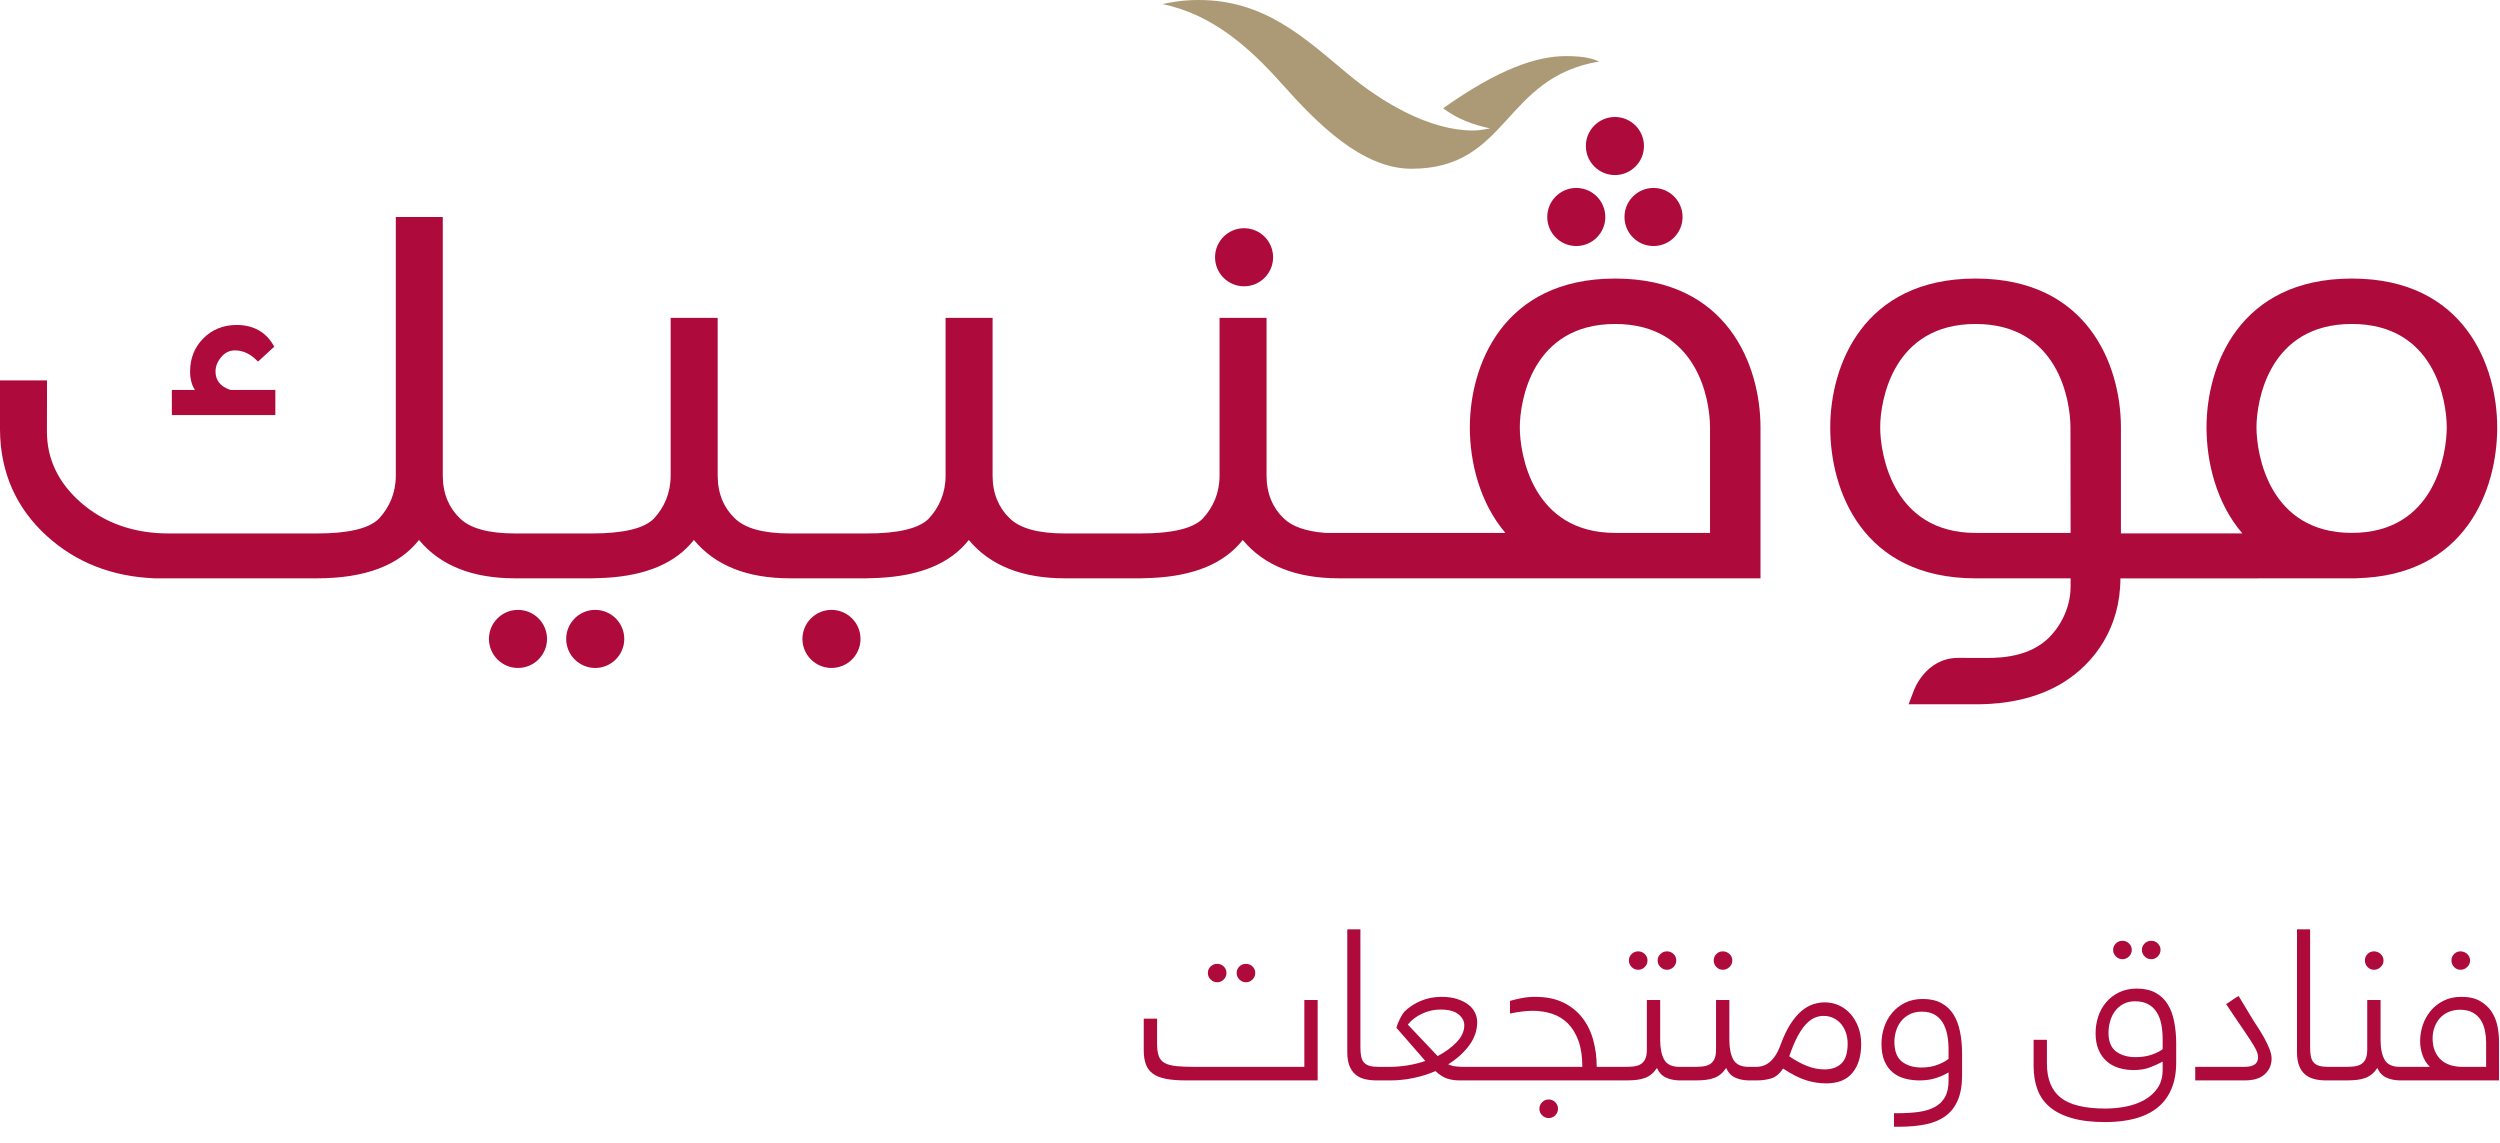
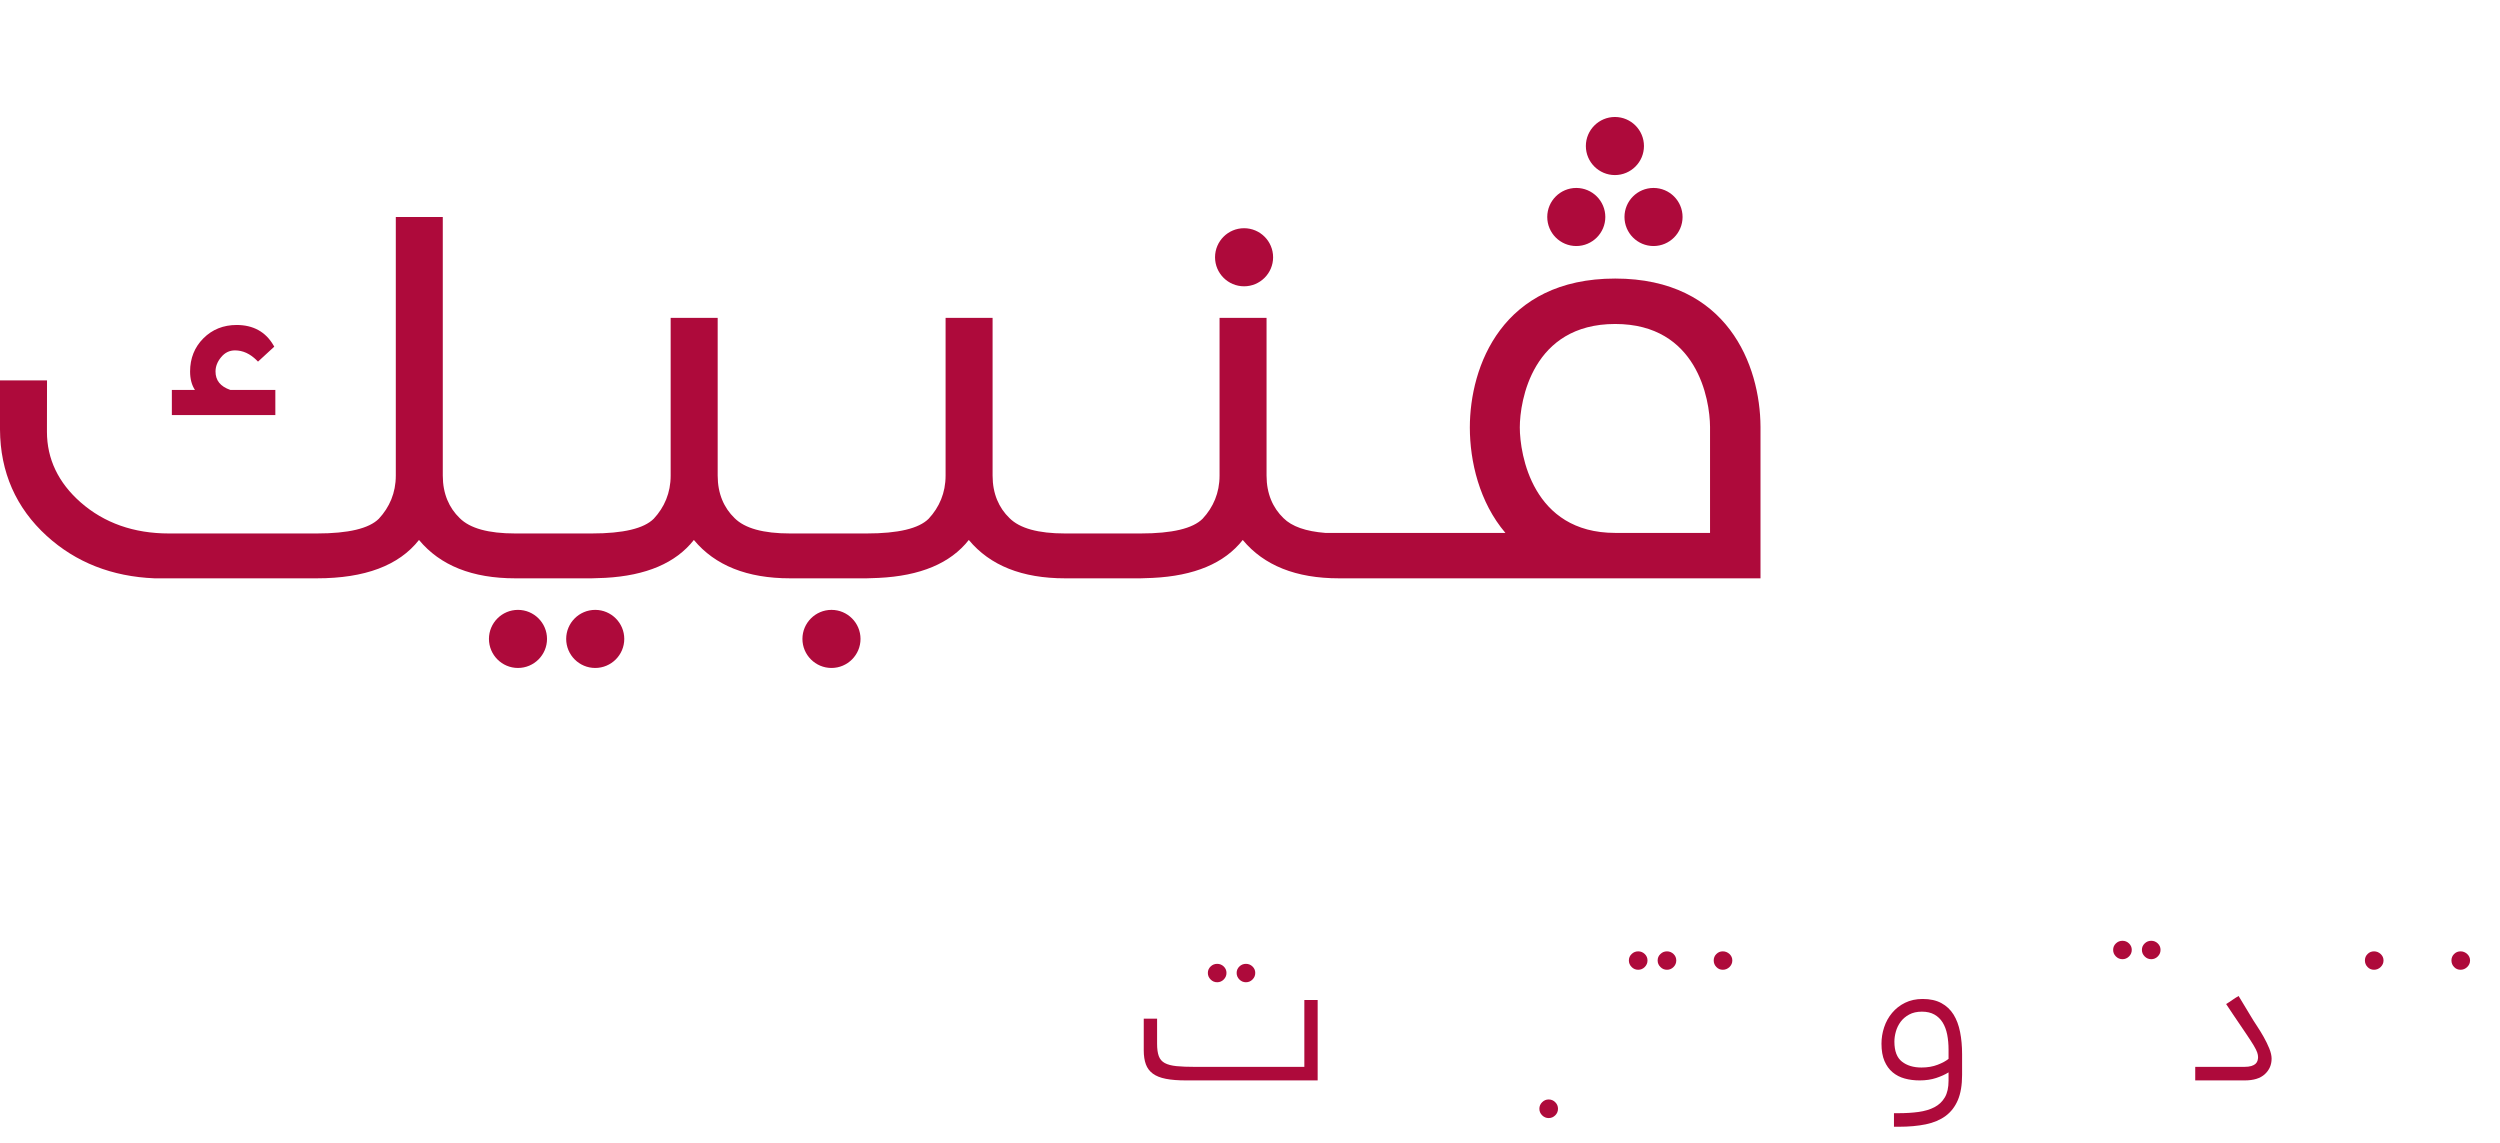
<svg xmlns="http://www.w3.org/2000/svg" width="140px" height="64px" viewBox="0 0 140 64" version="1.1" wtx-context="ED19274E-F1FA-4FB8-883D-17DF4674DFA8">
  <title>LOGO/Mövenpick_Hotels_Logo_rgb_arabic_small</title>
  <desc>Created with Sketch.</desc>
  <defs />
  <g id="Page-1" stroke="none" stroke-width="1" fill="none" fill-rule="evenodd">
    <g id="LOGO/Mövenpick_Hotels_Logo_rgb_arabic_small">
      <g id="MHR_Ar_4c_S_pos">
        <path d="M12.894,21.835 C12.338,21.639 12.069,21.302 12.069,20.805 C12.069,20.521 12.175,20.249 12.388,19.996 C12.599,19.745 12.851,19.622 13.16,19.622 C13.598,19.622 14.007,19.809 14.374,20.176 L14.448,20.251 L15.359,19.413 L15.314,19.336 C14.875,18.582 14.18,18.199 13.251,18.199 C12.512,18.199 11.885,18.45 11.391,18.945 C10.896,19.44 10.645,20.065 10.645,20.805 C10.645,21.22 10.737,21.565 10.916,21.835 L9.624,21.835 L9.624,23.244 L15.419,23.244 L15.419,21.835 L12.894,21.835 Z" id="Fill-1" fill="#AE0A3B" />
        <path d="M71.294,14.407 C71.294,13.51 70.565,12.78 69.668,12.78 C68.771,12.78 68.042,13.51 68.042,14.407 C68.042,15.303 68.771,16.033 69.668,16.033 C70.565,16.033 71.294,15.303 71.294,14.407 Z" id="Fill-2" fill="#AE0A3B" />
        <path d="M44.936,35.779 C44.936,36.676 45.667,37.406 46.563,37.406 C47.46,37.406 48.189,36.676 48.189,35.779 C48.189,34.883 47.46,34.153 46.563,34.153 C45.667,34.153 44.936,34.883 44.936,35.779 Z" id="Fill-3" fill="#AE0A3B" />
        <path d="M31.706,35.779 C31.706,36.676 32.435,37.406 33.332,37.406 C34.228,37.406 34.959,36.676 34.959,35.779 C34.959,34.883 34.228,34.153 33.332,34.153 C32.435,34.153 31.706,34.883 31.706,35.779 Z" id="Fill-4" fill="#AE0A3B" />
        <path d="M27.381,35.779 C27.381,36.676 28.11,37.406 29.006,37.406 C29.903,37.406 30.633,36.676 30.633,35.779 C30.633,34.883 29.903,34.153 29.006,34.153 C28.11,34.153 27.381,34.883 27.381,35.779 Z" id="Fill-5" fill="#AE0A3B" />
-         <path d="M131.704,29.842 C127.069,29.842 126.363,25.434 126.363,23.936 C126.363,22.438 127.069,18.142 131.704,18.142 C136.34,18.142 137.018,22.438 137.018,23.936 C137.018,25.434 136.34,29.842 131.704,29.842 Z M105.291,23.936 C105.291,22.439 105.997,18.143 110.633,18.143 C115.258,18.143 115.943,22.422 115.946,23.927 L115.954,29.843 L110.633,29.843 C105.997,29.843 105.291,25.434 105.291,23.936 Z M131.704,15.599 C125.374,15.599 123.565,20.516 123.565,23.936 C123.565,25.841 124.094,28.148 125.572,29.871 L118.772,29.871 L118.772,23.869 C118.746,20.451 116.923,15.599 110.633,15.599 C104.302,15.599 102.493,20.516 102.493,23.936 C102.493,27.469 104.302,32.387 110.633,32.387 L115.954,32.387 L115.954,32.85 C115.954,34.14 115.277,35.246 114.59,35.848 C113.376,36.908 111.658,36.852 110.874,36.843 L109.668,36.842 C107.833,36.834 107.181,38.653 107.181,38.653 L106.882,39.438 L110.874,39.438 C112.245,39.423 114.018,39.161 115.537,38.222 C117.315,37.12 118.74,35.134 118.743,32.392 L132.151,32.386 L131.94,32.381 C138.078,32.259 139.844,27.424 139.844,23.936 C139.844,20.516 138.036,15.599 131.704,15.599 Z" id="Fill-6" fill="#AE0A3B" />
        <path d="M95.762,29.843 L90.45,29.843 C85.814,29.843 85.109,25.434 85.109,23.936 C85.109,22.439 85.814,18.143 90.45,18.143 C95.049,18.143 95.752,22.37 95.762,23.898 L95.762,29.843 Z M90.45,15.599 C84.118,15.599 82.311,20.516 82.311,23.936 C82.311,25.833 82.84,28.123 84.303,29.843 L74.216,29.843 C73.127,29.757 72.343,29.484 71.875,29.015 C71.28,28.442 70.927,27.649 70.927,26.635 L70.927,17.801 L68.295,17.801 L68.295,26.635 C68.295,27.605 67.942,28.409 67.347,29.049 C66.797,29.599 65.639,29.874 63.876,29.874 L59.64,29.874 C58.141,29.874 57.106,29.588 56.533,29.015 C55.938,28.442 55.585,27.649 55.585,26.635 L55.585,17.801 L52.953,17.801 L52.953,26.635 C52.953,27.605 52.6,28.409 52.005,29.049 C51.454,29.599 50.297,29.874 48.535,29.874 L44.244,29.874 C42.745,29.874 41.71,29.588 41.137,29.015 C40.543,28.442 40.19,27.649 40.19,26.635 L40.19,17.801 L37.557,17.801 L37.557,26.635 C37.557,27.605 37.205,28.409 36.61,29.049 C36.058,29.599 34.902,29.874 33.139,29.874 L28.85,29.874 C27.351,29.874 26.316,29.588 25.744,29.015 C25.149,28.442 24.796,27.649 24.796,26.635 L24.796,12.151 L22.165,12.151 L22.165,26.635 C22.165,27.605 21.81,28.409 21.216,29.049 C20.664,29.599 19.508,29.874 17.745,29.874 L14.484,29.874 L9.453,29.874 C7.497,29.874 5.838,29.289 4.521,28.136 C3.266,27.034 2.629,25.703 2.629,24.18 C2.629,24.138 2.633,21.302 2.633,21.302 L0,21.302 L0,24.054 C0.013,26.438 0.894,28.443 2.62,30.014 C4.246,31.494 6.274,32.29 8.654,32.386 L17.745,32.386 C20.433,32.386 22.339,31.67 23.464,30.238 C24.653,31.67 26.448,32.386 28.85,32.386 L33.139,32.386 L33.894,32.36 C36.183,32.234 37.842,31.531 38.857,30.238 C40.046,31.67 41.843,32.386 44.244,32.386 L48.535,32.386 L49.197,32.363 C51.534,32.252 53.224,31.548 54.253,30.238 C55.443,31.67 57.238,32.386 59.64,32.386 L63.876,32.386 L64.538,32.363 C66.875,32.252 68.566,31.548 69.594,30.238 C70.784,31.67 72.58,32.386 74.98,32.386 L98.588,32.386 L98.588,23.896 C98.573,20.478 96.755,15.599 90.45,15.599 Z" id="Fill-7" fill="#AE0A3B" />
        <path d="M92.062,8.177 C92.062,7.282 91.333,6.551 90.435,6.551 C89.538,6.551 88.808,7.282 88.808,8.177 C88.808,9.074 89.538,9.804 90.435,9.804 C91.333,9.804 92.062,9.074 92.062,8.177 Z" id="Fill-8" fill="#AE0A3B" />
        <path d="M90.971,12.151 C90.971,13.048 91.7,13.778 92.597,13.778 C93.493,13.778 94.224,13.048 94.224,12.151 C94.224,11.254 93.493,10.525 92.597,10.525 C91.7,10.525 90.971,11.254 90.971,12.151 Z" id="Fill-9" fill="#AE0A3B" />
        <path d="M86.646,12.151 C86.646,13.048 87.375,13.778 88.271,13.778 C89.168,13.778 89.898,13.048 89.898,12.151 C89.898,11.254 89.168,10.525 88.271,10.525 C87.375,10.525 86.646,11.254 86.646,12.151 Z" id="Fill-10" fill="#AE0A3B" />
        <path d="M70.14,54.852 C70.243,54.749 70.294,54.627 70.294,54.485 C70.294,54.342 70.243,54.222 70.14,54.123 C70.038,54.025 69.915,53.975 69.773,53.975 C69.631,53.975 69.509,54.025 69.406,54.123 C69.303,54.222 69.252,54.342 69.252,54.485 C69.252,54.627 69.303,54.749 69.406,54.852 C69.509,54.955 69.631,55.006 69.773,55.006 C69.915,55.006 70.038,54.955 70.14,54.852 Z" id="Fill-15" fill="#AE0A3B" />
        <path d="M66.929,59.745 C66.511,59.745 66.163,59.731 65.887,59.704 C65.611,59.676 65.391,59.619 65.23,59.532 C65.068,59.445 64.955,59.315 64.892,59.141 C64.828,58.967 64.797,58.738 64.797,58.454 L64.797,57.044 L64.05,57.044 L64.05,58.821 C64.05,59.129 64.09,59.39 64.169,59.603 C64.248,59.816 64.378,59.99 64.56,60.124 C64.742,60.258 64.985,60.355 65.289,60.414 C65.593,60.474 65.97,60.503 66.42,60.503 L73.789,60.503 L73.789,56.001 L73.043,56.001 L73.043,59.745 L66.929,59.745 Z" id="Fill-16" fill="#AE0A3B" />
        <path d="M68.529,54.852 C68.631,54.749 68.683,54.627 68.683,54.485 C68.683,54.342 68.631,54.222 68.529,54.123 C68.426,54.025 68.304,53.975 68.162,53.975 C68.019,53.975 67.897,54.025 67.795,54.123 C67.692,54.222 67.64,54.342 67.64,54.485 C67.64,54.627 67.692,54.749 67.795,54.852 C67.897,54.955 68.019,55.006 68.162,55.006 C68.304,55.006 68.426,54.955 68.529,54.852 Z" id="Fill-17" fill="#AE0A3B" />
        <path d="M86.36,61.724 C86.257,61.826 86.205,61.949 86.205,62.091 C86.205,62.233 86.257,62.355 86.36,62.458 C86.462,62.56 86.585,62.612 86.727,62.612 C86.869,62.612 86.992,62.56 87.094,62.458 C87.197,62.355 87.248,62.233 87.248,62.091 C87.248,61.949 87.197,61.826 87.094,61.724 C86.992,61.621 86.869,61.57 86.727,61.57 C86.585,61.57 86.462,61.621 86.36,61.724 Z" id="Fill-18" fill="#AE0A3B" />
        <path d="M92.106,54.153 C92.208,54.05 92.26,53.928 92.26,53.786 C92.26,53.643 92.208,53.523 92.106,53.425 C92.003,53.326 91.881,53.276 91.739,53.276 C91.596,53.276 91.474,53.326 91.371,53.425 C91.269,53.523 91.217,53.643 91.217,53.786 C91.217,53.928 91.269,54.05 91.371,54.153 C91.474,54.256 91.596,54.307 91.739,54.307 C91.881,54.307 92.003,54.256 92.106,54.153 Z" id="Fill-19" fill="#AE0A3B" />
        <path d="M93.717,54.153 C93.82,54.05 93.871,53.928 93.871,53.786 C93.871,53.643 93.82,53.523 93.717,53.425 C93.614,53.326 93.492,53.276 93.35,53.276 C93.208,53.276 93.085,53.326 92.983,53.425 C92.88,53.523 92.828,53.643 92.828,53.786 C92.828,53.928 92.88,54.05 92.983,54.153 C93.085,54.256 93.208,54.307 93.35,54.307 C93.492,54.307 93.614,54.256 93.717,54.153 Z" id="Fill-20" fill="#AE0A3B" />
        <path d="M96.851,54.153 C96.957,54.05 97.01,53.928 97.01,53.786 C97.01,53.643 96.957,53.523 96.851,53.425 C96.744,53.326 96.62,53.276 96.477,53.276 C96.335,53.276 96.215,53.326 96.116,53.425 C96.017,53.523 95.968,53.643 95.968,53.786 C95.968,53.928 96.017,54.05 96.116,54.153 C96.215,54.256 96.335,54.307 96.477,54.307 C96.62,54.307 96.744,54.256 96.851,54.153 Z" id="Fill-21" fill="#AE0A3B" />
-         <path d="M103.118,59.555 C102.885,59.777 102.571,59.887 102.176,59.887 C101.844,59.887 101.515,59.822 101.187,59.692 C100.859,59.562 100.529,59.382 100.198,59.153 C100.34,58.734 100.486,58.381 100.636,58.092 C100.786,57.804 100.94,57.571 101.098,57.393 C101.256,57.216 101.42,57.087 101.59,57.008 C101.759,56.929 101.935,56.89 102.117,56.89 C102.33,56.89 102.521,56.933 102.692,57.02 C102.861,57.107 103.004,57.221 103.118,57.364 C103.232,57.506 103.319,57.67 103.379,57.855 C103.438,58.041 103.468,58.236 103.468,58.442 C103.468,58.963 103.351,59.335 103.118,59.555 Z M80.507,59.141 L78.837,57.376 C79.042,57.123 79.308,56.919 79.637,56.766 C79.964,56.611 80.306,56.535 80.661,56.535 C81.119,56.535 81.457,56.623 81.674,56.801 C81.891,56.979 82,57.182 82,57.411 C82,57.743 81.86,58.057 81.58,58.353 C81.299,58.649 80.942,58.912 80.507,59.141 Z M102.988,56.304 C102.739,56.189 102.468,56.132 102.176,56.132 C101.978,56.132 101.771,56.165 101.554,56.233 C101.337,56.3 101.12,56.423 100.902,56.601 C100.685,56.779 100.476,57.023 100.275,57.332 C100.073,57.641 99.886,58.034 99.712,58.509 C99.617,58.77 99.512,58.982 99.398,59.145 C99.283,59.307 99.167,59.432 99.048,59.519 C98.93,59.606 98.811,59.666 98.693,59.697 C98.575,59.729 98.464,59.745 98.361,59.745 L97.935,59.745 C97.508,59.745 97.22,59.611 97.07,59.342 C96.92,59.074 96.844,58.707 96.844,58.24 L96.844,56.001 L96.098,56.001 L96.098,58.785 C96.098,59.022 96.063,59.206 95.992,59.336 C95.921,59.467 95.826,59.562 95.707,59.621 C95.589,59.68 95.453,59.715 95.298,59.727 C95.145,59.739 94.984,59.745 94.819,59.745 L94.061,59.745 C93.634,59.745 93.346,59.611 93.196,59.342 C93.046,59.074 92.97,58.707 92.97,58.24 L92.97,56.001 L92.224,56.001 L92.224,58.785 C92.224,59.022 92.189,59.206 92.118,59.336 C92.046,59.467 91.952,59.562 91.833,59.621 C91.715,59.68 91.579,59.715 91.424,59.727 C91.271,59.739 91.11,59.745 90.945,59.745 L89.416,59.745 C89.416,59.216 89.35,58.712 89.218,58.234 C89.086,57.757 88.88,57.34 88.602,56.985 C88.324,56.629 87.967,56.347 87.533,56.137 C87.098,55.928 86.577,55.823 85.969,55.823 C85.692,55.823 85.43,55.849 85.181,55.9 C84.932,55.952 84.724,56.001 84.559,56.049 L84.559,56.759 C84.74,56.72 84.945,56.685 85.175,56.653 C85.404,56.621 85.625,56.605 85.838,56.605 C86.217,56.605 86.577,56.661 86.917,56.771 C87.256,56.882 87.55,57.062 87.799,57.311 C88.048,57.559 88.245,57.883 88.392,58.282 C88.538,58.681 88.611,59.169 88.611,59.745 L82.047,59.745 C81.85,59.745 81.678,59.738 81.532,59.721 C81.386,59.705 81.242,59.666 81.099,59.603 C81.589,59.295 81.982,58.94 82.278,58.537 C82.575,58.134 82.723,57.7 82.723,57.233 C82.723,57.06 82.683,56.888 82.604,56.718 C82.525,56.548 82.403,56.398 82.237,56.268 C82.071,56.137 81.862,56.031 81.609,55.948 C81.356,55.865 81.06,55.823 80.72,55.823 C80.302,55.823 79.913,55.9 79.553,56.054 C79.194,56.209 78.888,56.412 78.635,56.664 C78.564,56.752 78.485,56.88 78.398,57.05 C78.311,57.22 78.244,57.387 78.197,57.553 C78.449,57.845 78.72,58.155 79.008,58.483 C79.297,58.811 79.567,59.121 79.82,59.414 C79.496,59.524 79.162,59.607 78.819,59.662 C78.475,59.717 78.13,59.745 77.782,59.745 L77.213,59.745 C77,59.745 76.826,59.726 76.692,59.686 C76.558,59.647 76.453,59.583 76.378,59.496 C76.303,59.409 76.252,59.297 76.224,59.159 C76.196,59.021 76.183,58.853 76.183,58.655 L76.183,52.044 L75.448,52.044 L75.448,58.928 C75.448,59.228 75.487,59.478 75.566,59.68 C75.646,59.881 75.756,60.043 75.899,60.166 C76.041,60.288 76.213,60.375 76.414,60.426 C76.615,60.478 76.838,60.503 77.083,60.503 L77.841,60.503 C78.292,60.503 78.732,60.458 79.162,60.367 C79.593,60.276 80.002,60.148 80.388,59.982 C80.618,60.195 80.839,60.336 81.052,60.403 C81.266,60.47 81.487,60.503 81.716,60.503 L91.051,60.503 C91.272,60.503 91.47,60.493 91.644,60.474 C91.817,60.454 91.973,60.419 92.112,60.367 C92.25,60.316 92.374,60.245 92.485,60.154 C92.595,60.063 92.698,59.946 92.793,59.804 C92.903,60.065 93.073,60.247 93.303,60.349 C93.496,60.436 93.708,60.484 93.935,60.497 C93.967,60.501 94.001,60.503 94.037,60.503 L94.925,60.503 C95.146,60.503 95.344,60.493 95.518,60.474 C95.691,60.454 95.847,60.419 95.986,60.367 C96.124,60.316 96.248,60.245 96.359,60.154 C96.469,60.063 96.572,59.946 96.667,59.804 C96.777,60.065 96.947,60.247 97.177,60.349 C97.37,60.436 97.582,60.484 97.809,60.497 C97.841,60.501 97.875,60.503 97.911,60.503 L98.385,60.503 C98.661,60.503 98.924,60.468 99.173,60.396 C99.422,60.326 99.649,60.14 99.854,59.84 C100.344,60.164 100.776,60.383 101.151,60.497 C101.526,60.612 101.899,60.669 102.271,60.669 C102.926,60.669 103.416,60.471 103.74,60.075 C104.064,59.679 104.226,59.145 104.226,58.472 C104.226,58.123 104.173,57.806 104.066,57.521 C103.959,57.237 103.815,56.991 103.633,56.785 C103.452,56.579 103.236,56.419 102.988,56.304 Z" id="Fill-22" fill="#AE0A3B" />
        <path d="M109.119,59.295 C108.976,59.414 108.773,59.524 108.509,59.626 C108.244,59.729 107.942,59.781 107.602,59.781 C107.152,59.781 106.787,59.67 106.506,59.449 C106.226,59.228 106.086,58.857 106.086,58.335 C106.086,58.154 106.113,57.964 106.169,57.766 C106.224,57.569 106.313,57.387 106.435,57.221 C106.558,57.056 106.718,56.919 106.915,56.813 C107.112,56.706 107.349,56.653 107.626,56.653 C107.902,56.653 108.135,56.706 108.325,56.813 C108.514,56.919 108.669,57.067 108.787,57.257 C108.905,57.447 108.99,57.672 109.042,57.933 C109.093,58.193 109.119,58.478 109.119,58.785 L109.119,59.295 Z M108.716,56.173 C108.431,56.019 108.084,55.942 107.673,55.942 C107.302,55.942 106.972,56.013 106.684,56.155 C106.395,56.297 106.153,56.487 105.956,56.724 C105.758,56.961 105.61,57.229 105.511,57.53 C105.412,57.83 105.363,58.134 105.363,58.442 C105.363,58.829 105.418,59.153 105.529,59.414 C105.64,59.674 105.792,59.886 105.985,60.047 C106.178,60.209 106.404,60.326 106.66,60.396 C106.917,60.468 107.195,60.503 107.496,60.503 C107.843,60.503 108.153,60.458 108.426,60.367 C108.698,60.276 108.929,60.172 109.119,60.053 L109.119,60.515 C109.119,60.902 109.05,61.214 108.912,61.451 C108.773,61.688 108.58,61.872 108.331,62.002 C108.082,62.132 107.786,62.221 107.442,62.269 C107.099,62.316 106.718,62.339 106.299,62.339 L106.062,62.339 L106.062,63.098 L106.335,63.098 C106.903,63.098 107.407,63.052 107.845,62.962 C108.283,62.871 108.652,62.715 108.953,62.494 C109.253,62.272 109.482,61.976 109.64,61.605 C109.798,61.234 109.877,60.764 109.877,60.195 L109.877,59.034 C109.877,58.584 109.84,58.169 109.764,57.79 C109.689,57.411 109.567,57.085 109.397,56.813 C109.227,56.54 109,56.327 108.716,56.173 Z" id="Fill-23" fill="#AE0A3B" />
        <path d="M120.836,53.561 C120.939,53.458 120.99,53.335 120.99,53.193 C120.99,53.051 120.939,52.931 120.836,52.832 C120.734,52.733 120.611,52.684 120.469,52.684 C120.327,52.684 120.204,52.733 120.102,52.832 C119.999,52.931 119.947,53.051 119.947,53.193 C119.947,53.335 119.999,53.458 120.102,53.561 C120.204,53.663 120.327,53.715 120.469,53.715 C120.611,53.715 120.734,53.663 120.836,53.561 Z" id="Fill-24" fill="#AE0A3B" />
        <path d="M119.225,53.561 C119.327,53.458 119.379,53.335 119.379,53.193 C119.379,53.051 119.327,52.931 119.225,52.832 C119.122,52.733 119,52.684 118.858,52.684 C118.716,52.684 118.593,52.733 118.49,52.832 C118.387,52.931 118.336,53.051 118.336,53.193 C118.336,53.335 118.387,53.458 118.49,53.561 C118.593,53.663 118.716,53.715 118.858,53.715 C119,53.715 119.122,53.663 119.225,53.561 Z" id="Fill-25" fill="#AE0A3B" />
-         <path d="M121.109,58.75 C120.966,58.868 120.761,58.973 120.493,59.064 C120.224,59.155 119.924,59.2 119.592,59.2 C119.142,59.2 118.777,59.093 118.496,58.88 C118.216,58.667 118.076,58.319 118.076,57.838 C118.076,57.624 118.105,57.411 118.165,57.198 C118.224,56.985 118.315,56.795 118.437,56.629 C118.559,56.463 118.713,56.329 118.899,56.226 C119.085,56.124 119.308,56.072 119.568,56.072 C119.853,56.072 120.094,56.126 120.291,56.232 C120.488,56.339 120.649,56.487 120.771,56.677 C120.893,56.866 120.98,57.091 121.031,57.352 C121.083,57.612 121.109,57.897 121.109,58.205 L121.109,58.75 Z M120.706,55.592 C120.422,55.438 120.074,55.361 119.663,55.361 C119.292,55.361 118.962,55.431 118.674,55.569 C118.386,55.707 118.143,55.893 117.946,56.126 C117.748,56.359 117.6,56.625 117.501,56.925 C117.402,57.226 117.353,57.538 117.353,57.861 C117.353,58.217 117.408,58.525 117.519,58.785 C117.629,59.046 117.781,59.261 117.975,59.431 C118.168,59.601 118.394,59.726 118.65,59.804 C118.907,59.883 119.185,59.923 119.485,59.923 C119.833,59.923 120.141,59.872 120.409,59.769 C120.678,59.666 120.911,59.56 121.109,59.449 L121.109,59.899 C121.109,60.31 121.014,60.653 120.825,60.93 C120.635,61.206 120.388,61.429 120.084,61.599 C119.78,61.769 119.436,61.891 119.053,61.967 C118.67,62.042 118.285,62.079 117.898,62.079 C116.745,62.079 115.912,61.876 115.398,61.469 C114.885,61.062 114.628,60.428 114.628,59.567 L114.628,58.229 L113.882,58.229 L113.882,59.698 C113.882,60.172 113.951,60.602 114.089,60.989 C114.227,61.376 114.454,61.706 114.77,61.978 C115.086,62.251 115.501,62.462 116.014,62.612 C116.527,62.762 117.156,62.837 117.898,62.837 C118.514,62.837 119.067,62.772 119.557,62.642 C120.046,62.511 120.463,62.31 120.807,62.038 C121.15,61.765 121.413,61.417 121.594,60.995 C121.776,60.572 121.867,60.073 121.867,59.496 L121.867,58.454 C121.867,58.003 121.829,57.589 121.754,57.21 C121.679,56.831 121.557,56.505 121.387,56.232 C121.217,55.96 120.99,55.747 120.706,55.592 Z" id="Fill-26" fill="#AE0A3B" />
        <path d="M126.381,57.441 C126.246,57.239 126.136,57.064 126.049,56.914 L125.362,55.776 C125.235,55.847 125.117,55.922 125.006,56.001 C124.896,56.08 124.781,56.155 124.663,56.226 L125.066,56.831 C125.366,57.273 125.607,57.628 125.788,57.897 C125.97,58.166 126.11,58.383 126.209,58.548 C126.307,58.714 126.373,58.845 126.404,58.94 C126.436,59.034 126.452,59.121 126.452,59.2 C126.452,59.263 126.442,59.329 126.422,59.395 C126.402,59.463 126.365,59.522 126.31,59.573 C126.254,59.625 126.175,59.666 126.073,59.698 C125.97,59.729 125.836,59.745 125.67,59.745 L122.933,59.745 L122.933,60.503 L125.705,60.503 C126.203,60.503 126.578,60.387 126.831,60.154 C127.083,59.921 127.21,59.631 127.21,59.283 C127.21,59.117 127.166,58.928 127.08,58.714 C126.993,58.501 126.888,58.286 126.766,58.069 C126.643,57.852 126.515,57.642 126.381,57.441 Z" id="Fill-27" fill="#AE0A3B" />
        <path d="M133.317,54.153 C133.424,54.05 133.477,53.928 133.477,53.786 C133.477,53.643 133.424,53.523 133.317,53.425 C133.211,53.326 133.086,53.276 132.945,53.276 C132.802,53.276 132.681,53.326 132.583,53.425 C132.484,53.523 132.435,53.643 132.435,53.786 C132.435,53.928 132.484,54.05 132.583,54.153 C132.681,54.256 132.802,54.307 132.945,54.307 C133.086,54.307 133.211,54.256 133.317,54.153 Z" id="Fill-28" fill="#AE0A3B" />
-         <path d="M139.223,59.745 L137.897,59.745 C137.659,59.745 137.439,59.713 137.233,59.65 C137.027,59.587 136.852,59.49 136.706,59.36 C136.56,59.229 136.443,59.064 136.356,58.862 C136.269,58.661 136.226,58.422 136.226,58.145 C136.226,57.924 136.261,57.717 136.333,57.524 C136.404,57.33 136.505,57.16 136.635,57.014 C136.765,56.868 136.927,56.754 137.12,56.671 C137.314,56.588 137.529,56.546 137.766,56.546 C138.058,56.546 138.299,56.602 138.489,56.712 C138.679,56.823 138.827,56.965 138.934,57.138 C139.04,57.312 139.115,57.508 139.158,57.725 C139.202,57.942 139.223,58.157 139.223,58.371 L139.223,59.745 Z M139.532,56.659 C139.373,56.418 139.158,56.219 138.886,56.06 C138.613,55.902 138.264,55.823 137.837,55.823 C137.466,55.823 137.136,55.895 136.848,56.037 C136.56,56.179 136.317,56.368 136.12,56.605 C135.922,56.842 135.774,57.109 135.675,57.405 C135.576,57.701 135.527,58.003 135.527,58.312 C135.527,58.564 135.57,58.819 135.658,59.076 C135.744,59.333 135.882,59.555 136.072,59.745 L134.401,59.745 C133.975,59.745 133.686,59.611 133.537,59.342 C133.386,59.074 133.312,58.707 133.312,58.24 L133.312,56.001 L132.565,56.001 L132.565,58.785 C132.565,59.022 132.529,59.206 132.459,59.336 C132.387,59.467 132.293,59.562 132.174,59.621 C132.056,59.68 131.919,59.715 131.765,59.727 C131.612,59.739 131.452,59.745 131.286,59.745 L130.397,59.745 C130.184,59.745 130.01,59.726 129.876,59.686 C129.741,59.647 129.637,59.583 129.562,59.496 C129.487,59.409 129.435,59.297 129.408,59.159 C129.38,59.021 129.366,58.853 129.366,58.655 L129.366,52.044 L128.632,52.044 L128.632,58.928 C128.632,59.228 128.671,59.478 128.75,59.68 C128.829,59.881 128.94,60.043 129.082,60.166 C129.224,60.288 129.396,60.375 129.597,60.426 C129.799,60.478 130.022,60.503 130.267,60.503 L131.392,60.503 C131.613,60.503 131.811,60.493 131.984,60.474 C132.158,60.454 132.314,60.419 132.453,60.367 C132.591,60.316 132.715,60.245 132.826,60.154 C132.936,60.063 133.039,59.946 133.134,59.804 C133.244,60.065 133.414,60.247 133.643,60.349 C133.837,60.436 134.049,60.484 134.277,60.497 C134.308,60.501 134.342,60.503 134.378,60.503 L139.946,60.503 L139.946,58.335 C139.946,58.051 139.916,57.761 139.857,57.464 C139.798,57.168 139.689,56.9 139.532,56.659 Z" id="Fill-29" fill="#AE0A3B" />
        <path d="M138.163,54.153 C138.27,54.05 138.323,53.928 138.323,53.786 C138.323,53.643 138.27,53.523 138.163,53.425 C138.056,53.326 137.932,53.276 137.79,53.276 C137.648,53.276 137.527,53.326 137.429,53.425 C137.33,53.523 137.281,53.643 137.281,53.786 C137.281,53.928 137.33,54.05 137.429,54.153 C137.527,54.256 137.648,54.307 137.79,54.307 C137.932,54.307 138.056,54.256 138.163,54.153 Z" id="Fill-30" fill="#AE0A3B" />
        <g id="Group-4" transform="translate(65.1, 0)" fill-rule="nonzero" fill="#AC9976">
-           <path d="M15.712,6.065 C18.809,3.87 20.942,3.141 22.602,3.141 C23.673,3.141 24.123,3.303 24.459,3.443 C19.046,4.34 19.397,9.45 13.94,9.45 C11.141,9.45 8.614,6.858 6.676,4.685 C4.845,2.632 2.773,0.803 0,0.228 C0.386,0.146 1.069,0 2.022,0 C5.695,0 7.903,2.076 10.363,4.128 C12.33,5.768 14.96,7.308 17.39,7.308 C17.769,7.308 18.084,7.237 18.349,7.191 C17.371,6.983 16.532,6.669 15.712,6.065" id="Fill-3" />
-         </g>
+           </g>
      </g>
    </g>
  </g>
</svg>